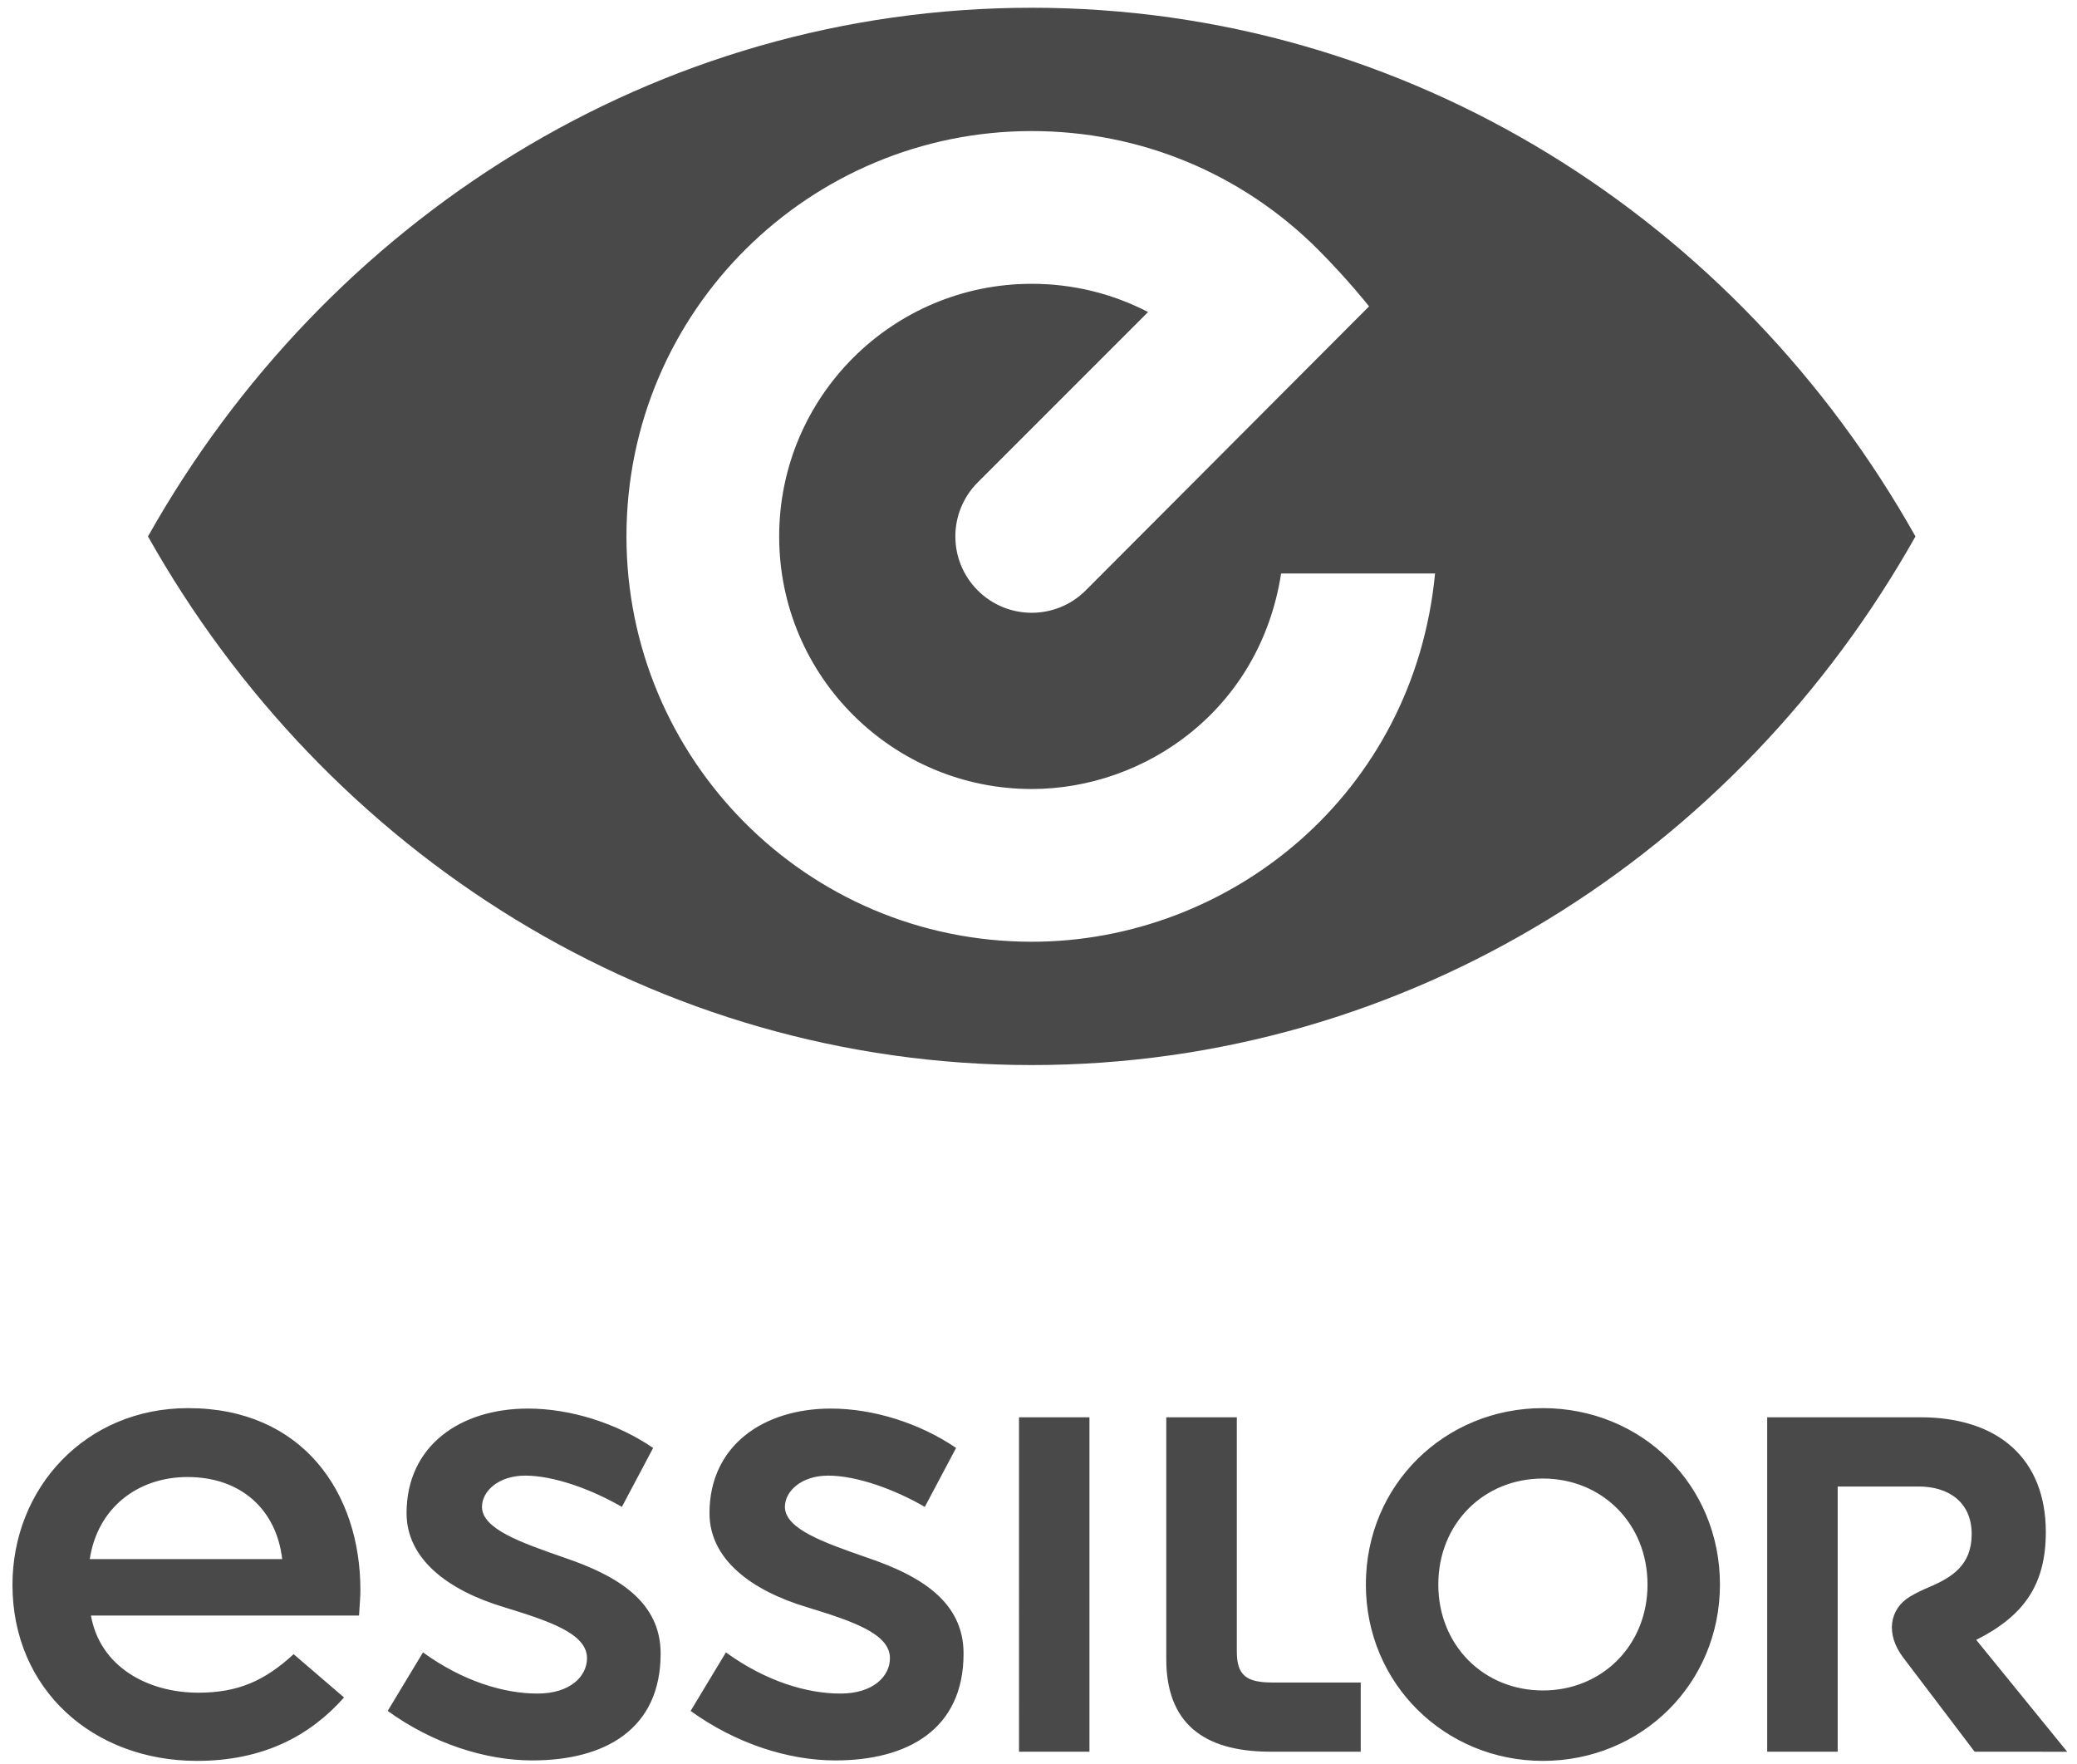
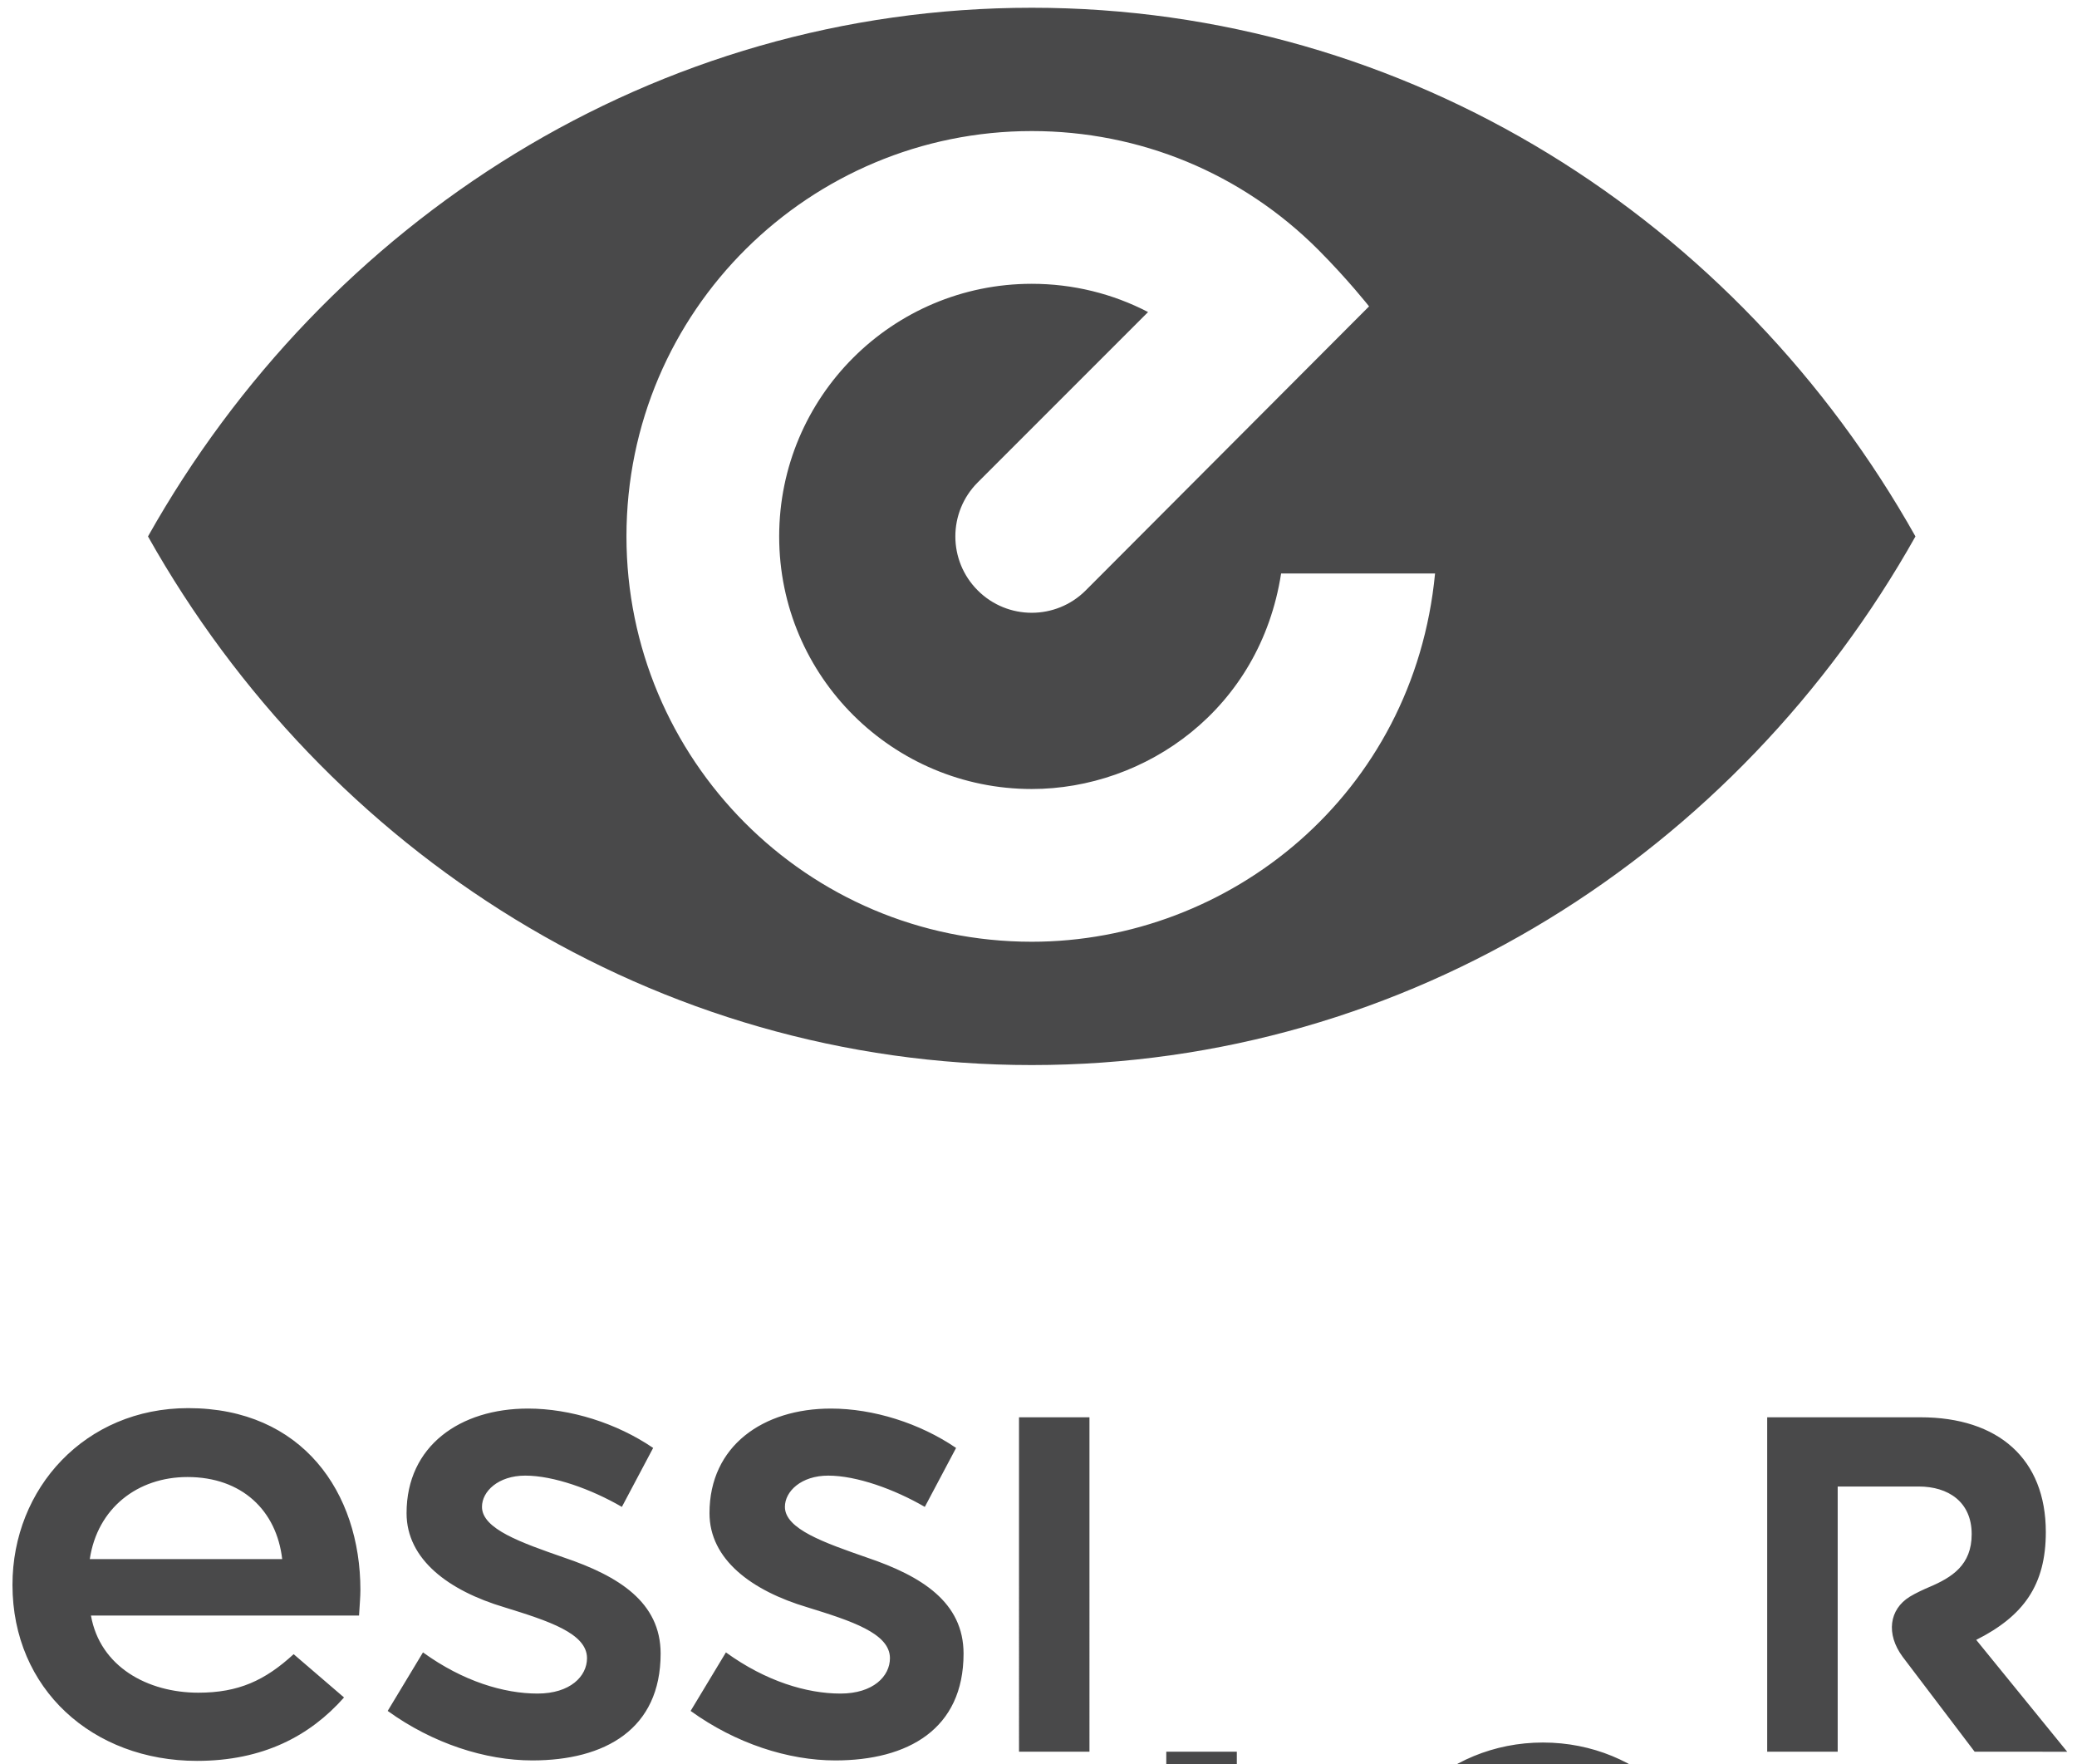
<svg xmlns="http://www.w3.org/2000/svg" viewBox="0 0 666.142 565.795">
-   <path d="M326.821 454.506h22.594V561.74h-22.594zm168.026 87.602c-18.922 0-33.55-14.415-33.55-33.974 0-19.59 14.628-33.99 33.55-33.99 18.92 0 33.55 14.4 33.55 33.99 0 19.56-14.63 33.974-33.55 33.974m0-90.542c-31.396 0-56.781 24.52-56.781 56.568 0 31.82 25.385 56.553 56.78 56.553 31.607 0 56.78-24.733 56.78-56.553 0-32.047-25.173-56.568-56.78-56.568m-98.169 78.05v-75.111h-22.624v77.539c0 20.166 11.516 29.695 33.382 29.695h28.982v-22.184h-28.254c-8.36 0-11.486-2.216-11.486-9.94M656.142 491.3c0-23.413-15.205-36.797-40.197-36.797h-49.163v107.25h22.61v-85.05h25.992c9.453 0 16.98 4.9 16.98 15.28 0 9.863-6.222 13.839-13.687 16.995-1.441.607-4.28 1.896-6.176 3.065-6.586 4.066-7.693 11.942-2.275 19.27l23.094 30.44H663l-29.18-35.871c15.129-7.618 22.322-17.526 22.322-34.582m-627.348 8.686c2.458-16.388 15.356-26.327 31.334-26.327 17.465 0 28.588 10.758 30.378 26.327H28.794Zm31.547-48.42C27.368 451.566 4 477.225 4 508.225c0 33.474 25.765 56.462 59.178 56.462 21.183 0 36.25-8.012 47.16-20.333l-16.16-13.884c-9.165 8.422-17.678 12.352-30.56 12.352-16.251 0-31.547-8.316-34.445-24.734h85.976c.212-3.702.44-5.963.44-8.209 0-31.213-18.573-58.313-55.248-58.313m217.681 47.91c-13.566-4.734-26.282-9.12-26.282-16.252 0-4.977 5.235-10.014 13.884-10.014 9.12 0 21.214 4.355 30.985 10.03l10.03-18.907c-11.653-7.936-26.508-12.625-40.15-12.625-21.698 0-38.937 11.912-38.937 33.535 0 14.87 13.52 24.87 31.396 30.196 14.066 4.355 26.478 8.33 26.478 16.312 0 5.811-5.386 11.35-15.872 11.35-10.789 0-23.929-3.93-36.735-13.201l-11.32 18.77c14.475 10.455 31.319 15.872 46.386 15.872 23.292 0 41.151-10.015 41.151-34.248 0-16.51-13.474-24.885-31.014-30.818m-97.157 0c-13.566-4.734-26.282-9.12-26.282-16.252 0-4.977 5.235-10.014 13.884-10.014 9.12 0 21.214 4.355 30.985 10.03l10.03-18.907c-11.653-7.936-26.509-12.625-40.15-12.625-21.698 0-38.937 11.912-38.937 33.535 0 14.87 13.52 24.87 31.396 30.196 14.066 4.355 26.478 8.33 26.478 16.312 0 5.811-5.386 11.35-15.872 11.35-10.789 0-23.929-3.93-36.736-13.201l-11.32 18.77c14.476 10.455 31.32 15.872 46.387 15.872 23.292 0 41.151-10.015 41.151-34.248 0-16.51-13.474-24.885-31.014-30.818M330.9 302.004c-72.274 0-129.98-58.648-129.98-129.98 0-72.577 58.935-129.995 129.98-129.995 34.717 0 67.371 13.52 91.908 38.071 9.605 9.65 16.281 18.148 16.281 18.148l-90.876 91.09c-9.56 9.559-25.068 9.559-34.627 0-9.575-9.56-9.575-25.068 0-34.643l54.626-54.626c-11.396-5.918-24.11-9.059-37.312-9.059-44.642 0-80.999 36.19-80.999 81.014 0 45.082 36.63 80.998 80.999 80.998 36.462 0 73.213-25.462 79.982-69.117h49.375c-6.783 70.923-65.854 118.099-129.357 118.099m0-299.518c-120.83 0-226.41 68.115-283.434 169.538C104.489 273.43 210.07 341.547 330.9 341.547c120.83 0 226.41-68.116 283.433-169.523C557.309 70.6 451.729 2.486 330.9 2.486" style="fill:#49494a" />
+   <path d="M326.821 454.506h22.594V561.74h-22.594m168.026 87.602c-18.922 0-33.55-14.415-33.55-33.974 0-19.59 14.628-33.99 33.55-33.99 18.92 0 33.55 14.4 33.55 33.99 0 19.56-14.63 33.974-33.55 33.974m0-90.542c-31.396 0-56.781 24.52-56.781 56.568 0 31.82 25.385 56.553 56.78 56.553 31.607 0 56.78-24.733 56.78-56.553 0-32.047-25.173-56.568-56.78-56.568m-98.169 78.05v-75.111h-22.624v77.539c0 20.166 11.516 29.695 33.382 29.695h28.982v-22.184h-28.254c-8.36 0-11.486-2.216-11.486-9.94M656.142 491.3c0-23.413-15.205-36.797-40.197-36.797h-49.163v107.25h22.61v-85.05h25.992c9.453 0 16.98 4.9 16.98 15.28 0 9.863-6.222 13.839-13.687 16.995-1.441.607-4.28 1.896-6.176 3.065-6.586 4.066-7.693 11.942-2.275 19.27l23.094 30.44H663l-29.18-35.871c15.129-7.618 22.322-17.526 22.322-34.582m-627.348 8.686c2.458-16.388 15.356-26.327 31.334-26.327 17.465 0 28.588 10.758 30.378 26.327H28.794Zm31.547-48.42C27.368 451.566 4 477.225 4 508.225c0 33.474 25.765 56.462 59.178 56.462 21.183 0 36.25-8.012 47.16-20.333l-16.16-13.884c-9.165 8.422-17.678 12.352-30.56 12.352-16.251 0-31.547-8.316-34.445-24.734h85.976c.212-3.702.44-5.963.44-8.209 0-31.213-18.573-58.313-55.248-58.313m217.681 47.91c-13.566-4.734-26.282-9.12-26.282-16.252 0-4.977 5.235-10.014 13.884-10.014 9.12 0 21.214 4.355 30.985 10.03l10.03-18.907c-11.653-7.936-26.508-12.625-40.15-12.625-21.698 0-38.937 11.912-38.937 33.535 0 14.87 13.52 24.87 31.396 30.196 14.066 4.355 26.478 8.33 26.478 16.312 0 5.811-5.386 11.35-15.872 11.35-10.789 0-23.929-3.93-36.735-13.201l-11.32 18.77c14.475 10.455 31.319 15.872 46.386 15.872 23.292 0 41.151-10.015 41.151-34.248 0-16.51-13.474-24.885-31.014-30.818m-97.157 0c-13.566-4.734-26.282-9.12-26.282-16.252 0-4.977 5.235-10.014 13.884-10.014 9.12 0 21.214 4.355 30.985 10.03l10.03-18.907c-11.653-7.936-26.509-12.625-40.15-12.625-21.698 0-38.937 11.912-38.937 33.535 0 14.87 13.52 24.87 31.396 30.196 14.066 4.355 26.478 8.33 26.478 16.312 0 5.811-5.386 11.35-15.872 11.35-10.789 0-23.929-3.93-36.736-13.201l-11.32 18.77c14.476 10.455 31.32 15.872 46.387 15.872 23.292 0 41.151-10.015 41.151-34.248 0-16.51-13.474-24.885-31.014-30.818M330.9 302.004c-72.274 0-129.98-58.648-129.98-129.98 0-72.577 58.935-129.995 129.98-129.995 34.717 0 67.371 13.52 91.908 38.071 9.605 9.65 16.281 18.148 16.281 18.148l-90.876 91.09c-9.56 9.559-25.068 9.559-34.627 0-9.575-9.56-9.575-25.068 0-34.643l54.626-54.626c-11.396-5.918-24.11-9.059-37.312-9.059-44.642 0-80.999 36.19-80.999 81.014 0 45.082 36.63 80.998 80.999 80.998 36.462 0 73.213-25.462 79.982-69.117h49.375c-6.783 70.923-65.854 118.099-129.357 118.099m0-299.518c-120.83 0-226.41 68.115-283.434 169.538C104.489 273.43 210.07 341.547 330.9 341.547c120.83 0 226.41-68.116 283.433-169.523C557.309 70.6 451.729 2.486 330.9 2.486" style="fill:#49494a" />
</svg>